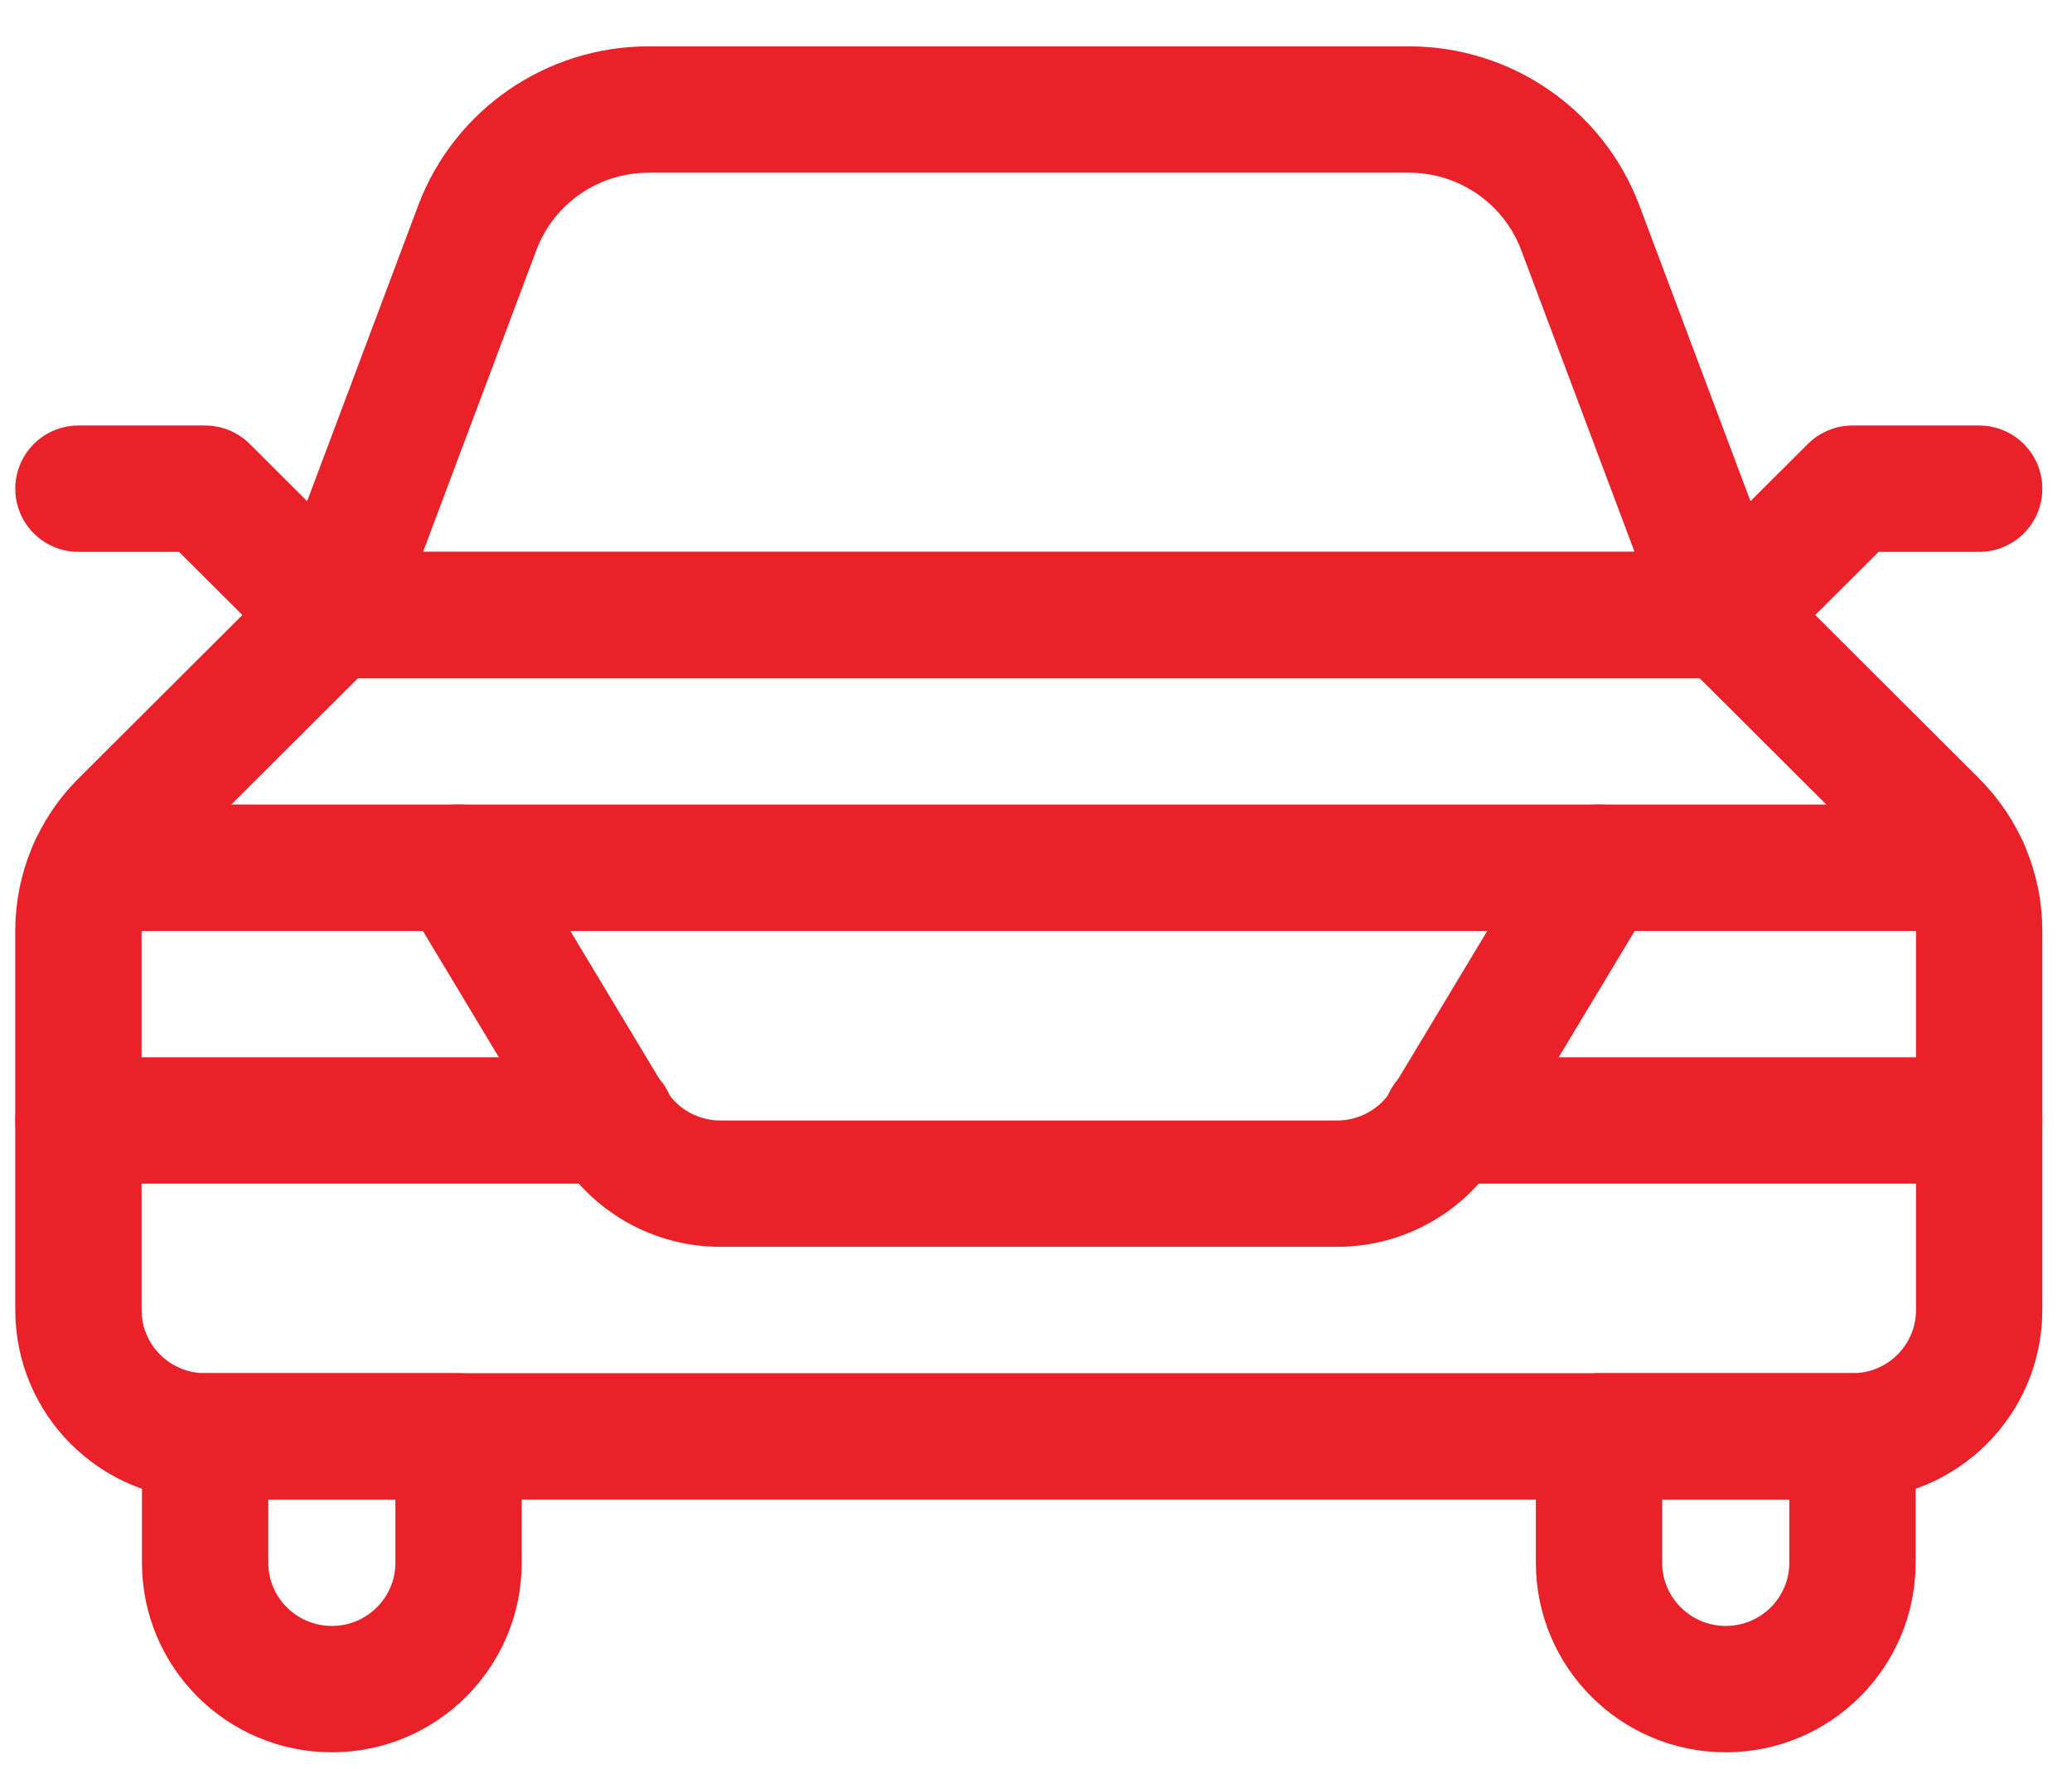
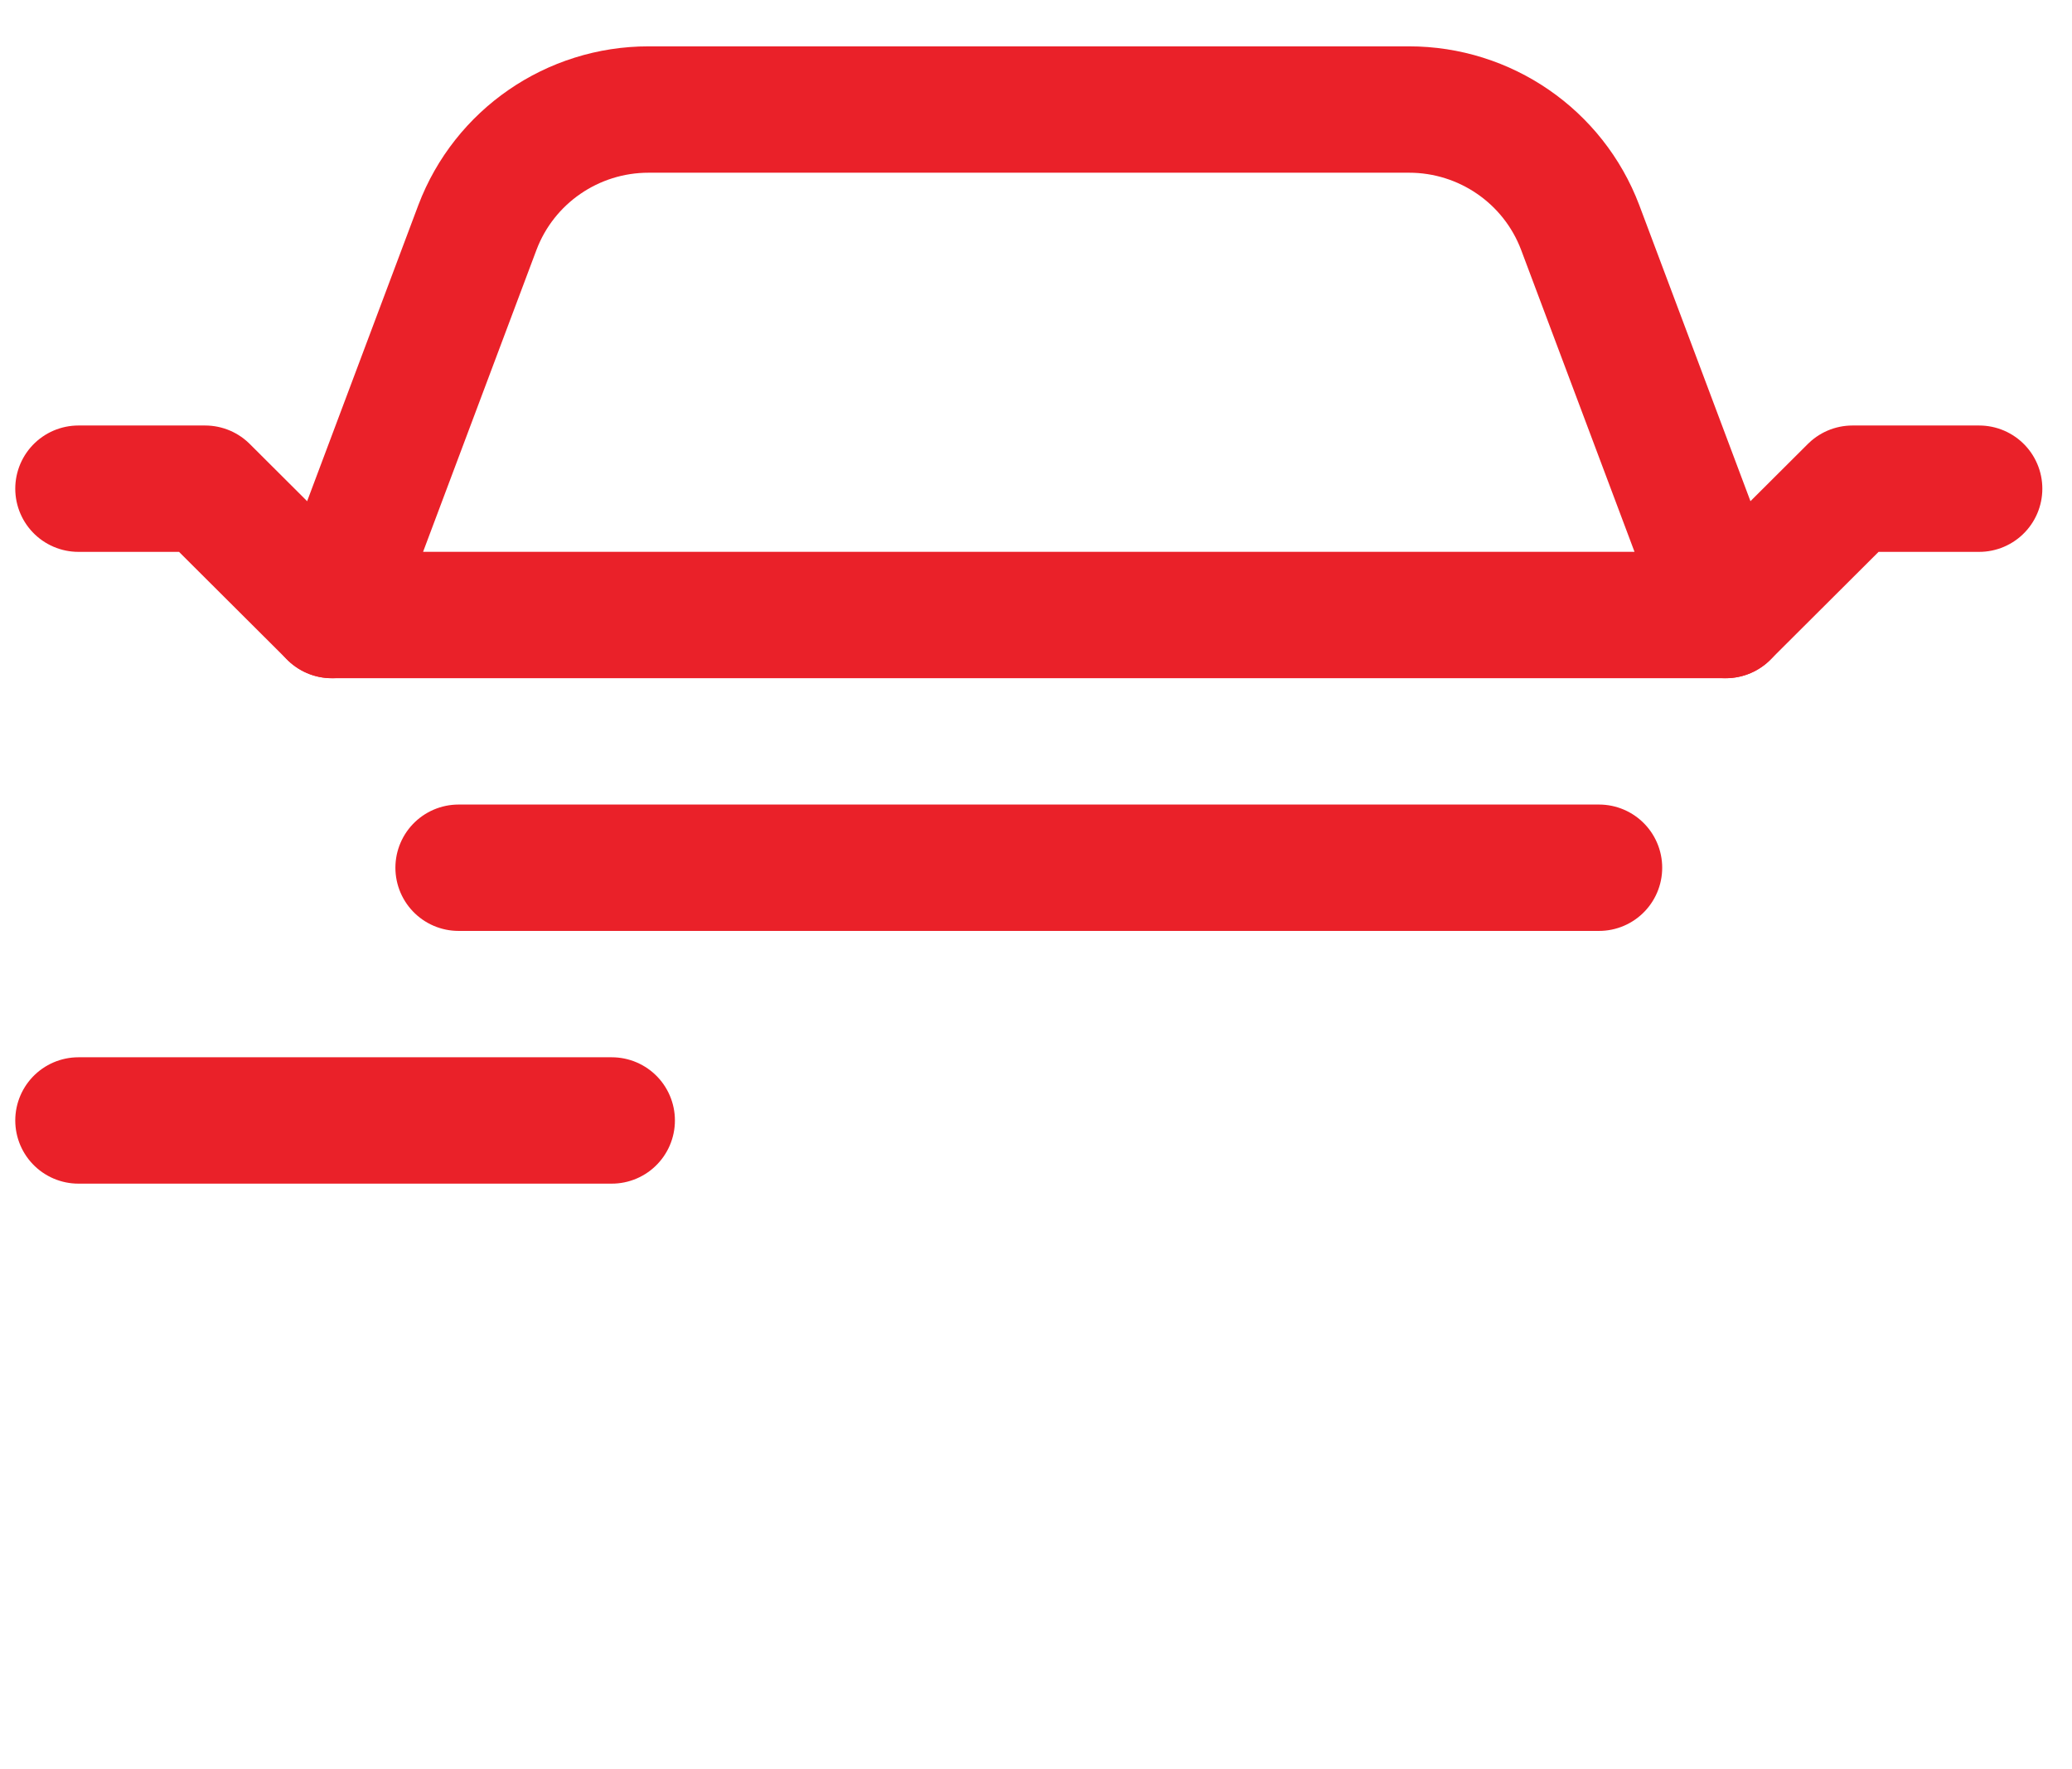
<svg xmlns="http://www.w3.org/2000/svg" width="41" height="35" viewBox="0 0 41 35" fill="none">
-   <path fill-rule="evenodd" clip-rule="evenodd" d="M36.656 28.417C38.041 28.417 39.163 27.297 39.163 25.917V18.417C39.163 17.617 38.844 16.85 38.277 16.285L34.148 12.167H6.567L2.438 16.283C1.87 16.849 1.551 17.616 1.552 18.417V25.917C1.552 27.297 2.674 28.417 4.059 28.417H36.656Z" stroke="#EA2129" stroke-width="2.5" stroke-linecap="round" stroke-linejoin="round" />
  <path fill-rule="evenodd" clip-rule="evenodd" d="M6.567 12.167L9.447 4.5C9.979 3.095 11.329 2.166 12.835 2.167H27.88C29.386 2.166 30.736 3.095 31.268 4.5L34.148 12.167H6.567Z" stroke="#EA2129" stroke-width="2.5" stroke-linecap="round" stroke-linejoin="round" />
  <path d="M6.567 12.168L4.059 9.668H1.552" stroke="#EA2129" stroke-width="2.5" stroke-linecap="round" stroke-linejoin="round" />
  <path d="M34.148 12.168L36.656 9.668H39.163" stroke="#EA2129" stroke-width="2.5" stroke-linecap="round" stroke-linejoin="round" />
-   <path fill-rule="evenodd" clip-rule="evenodd" d="M4.059 28.417V30.917C4.059 32.297 5.182 33.417 6.567 33.417C7.951 33.417 9.074 32.297 9.074 30.917V28.417H4.059Z" stroke="#EA2129" stroke-width="2.5" stroke-linecap="round" stroke-linejoin="round" />
-   <path fill-rule="evenodd" clip-rule="evenodd" d="M36.656 28.417V30.917C36.656 32.297 35.533 33.417 34.149 33.417C32.764 33.417 31.641 32.297 31.641 30.917V28.417H36.656Z" stroke="#EA2129" stroke-width="2.5" stroke-linecap="round" stroke-linejoin="round" />
-   <path d="M38.891 17.167H31.641L28.61 22.203C28.157 22.956 27.341 23.417 26.461 23.417H14.256C13.374 23.418 12.556 22.956 12.103 22.202L9.074 17.167H1.824" stroke="#EA2129" stroke-width="2.5" stroke-linecap="round" stroke-linejoin="round" />
-   <path d="M28.61 22.167H39.163" stroke="#EA2129" stroke-width="2.5" stroke-linecap="round" stroke-linejoin="round" />
  <path d="M12.105 22.167H1.552" stroke="#EA2129" stroke-width="2.5" stroke-linecap="round" stroke-linejoin="round" />
  <path d="M31.641 17.167H9.074" stroke="#EA2129" stroke-width="2.5" stroke-linecap="round" stroke-linejoin="round" />
</svg>